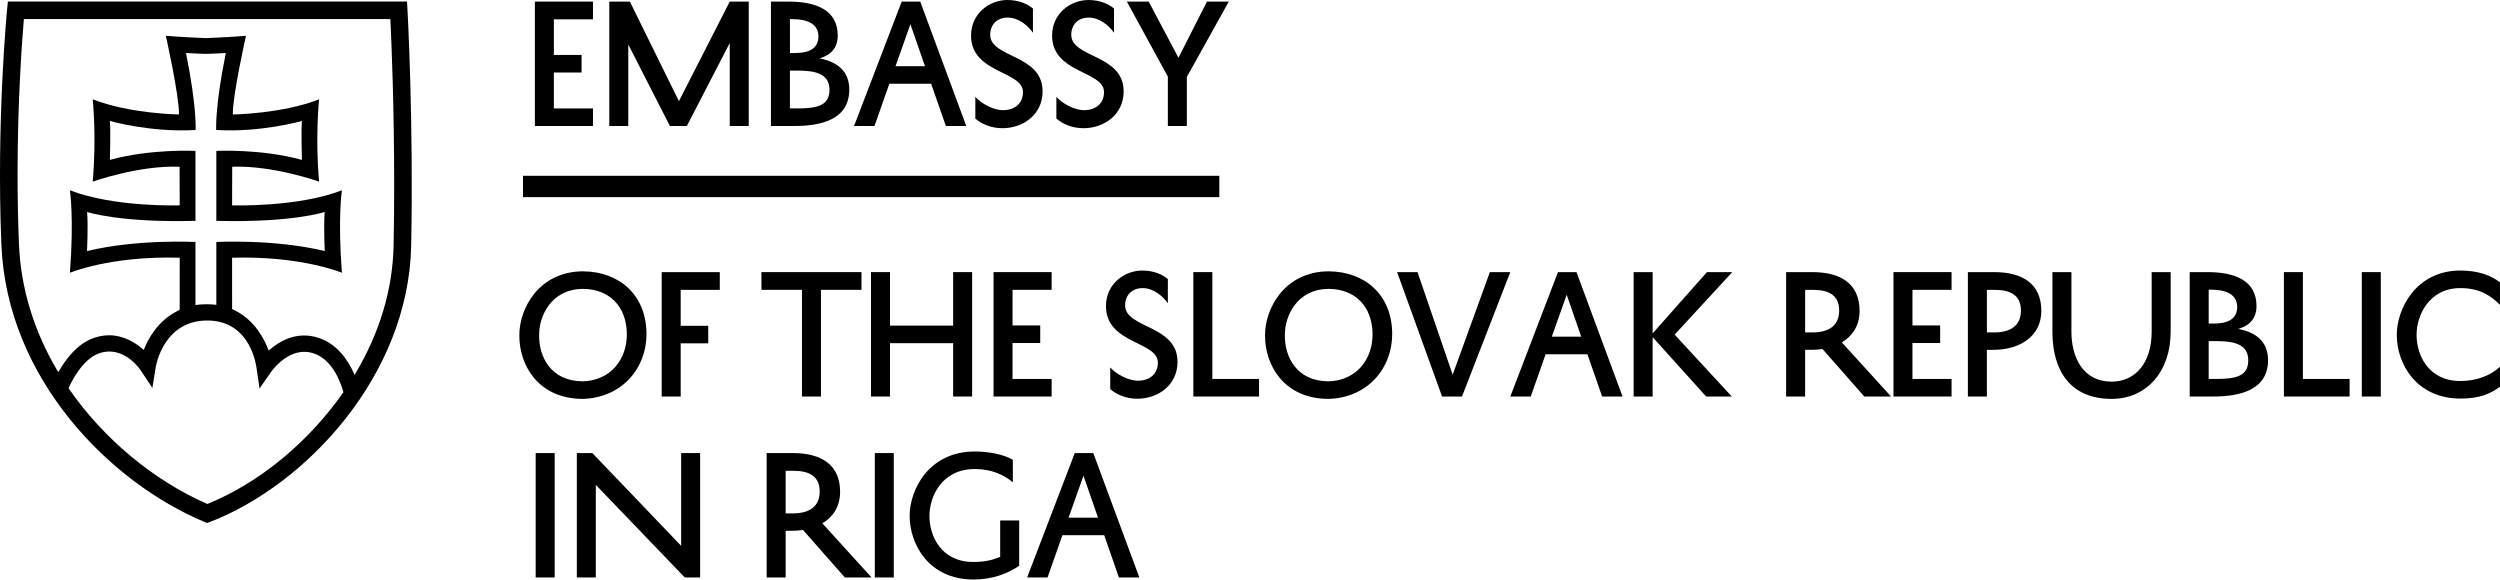
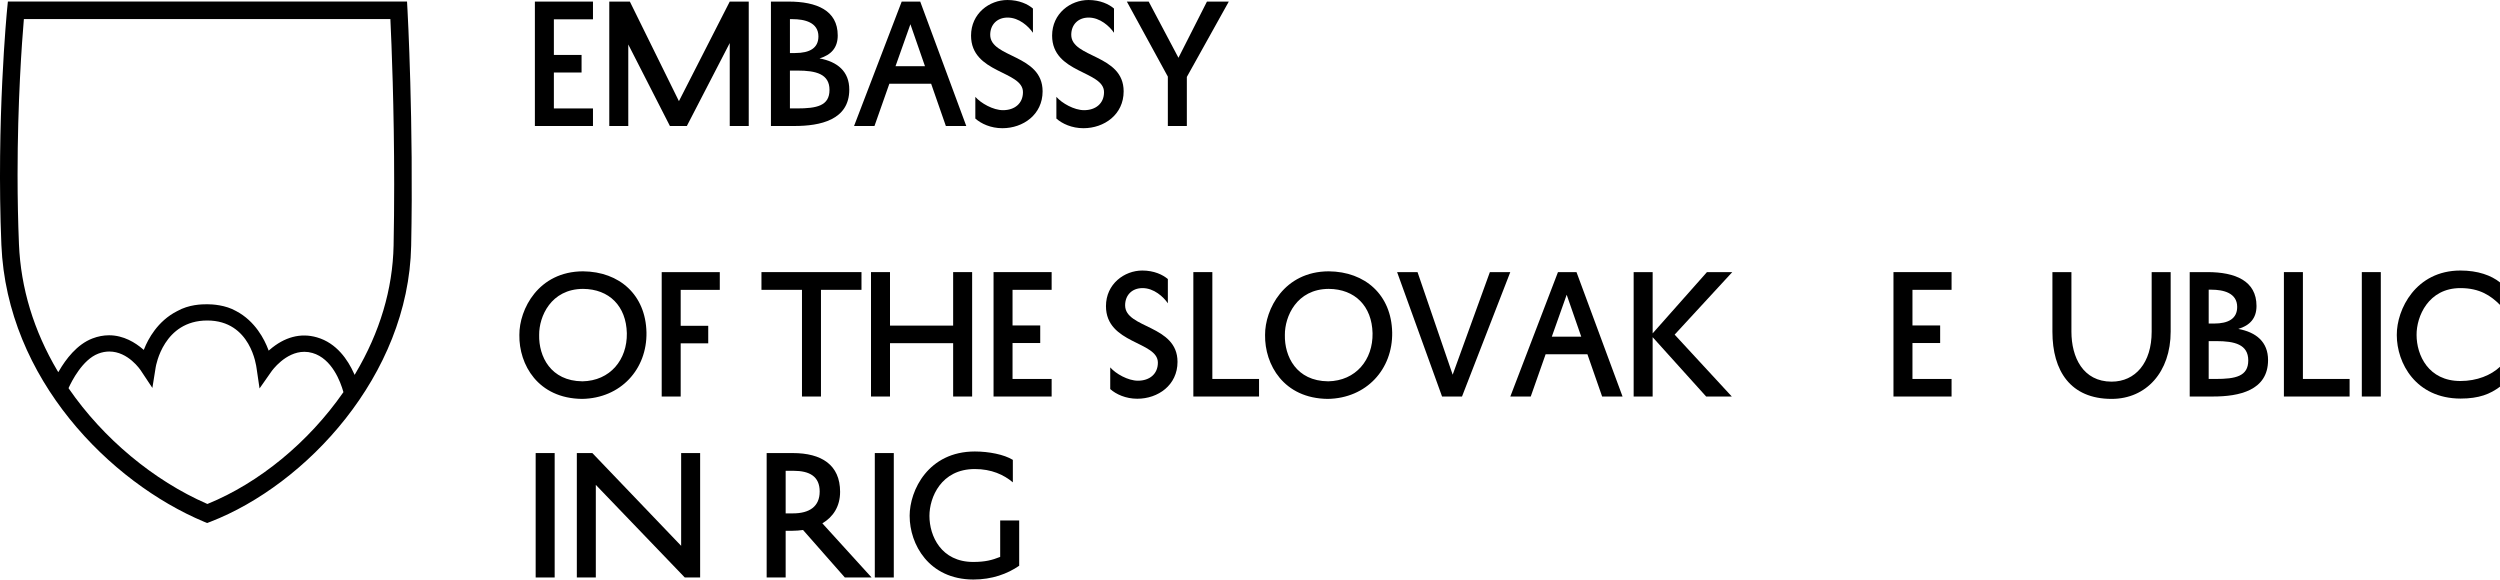
<svg xmlns="http://www.w3.org/2000/svg" id="Layer_1" data-name="Layer 1" viewBox="0 0 1886.77 437.38">
-   <path d="M920.24,148.76H394.71s0-16.09,0-16.09h525.53v16.09Z" />
  <g>
    <path d="M307.53,7.41l-.34-6.24H5.95l-.59,5.95c-.08.81-8.19,84.46-4.31,177.72,4.21,101.24,82.16,179.22,152.83,208.88l2.46,1,2.5-.95c71.92-27.84,149.45-110.28,151.47-208.18,1.88-92.34-2.71-177.35-2.77-178.17M258.98,296.24c-26.17,37.59-63.44,68.21-102.18,84l-.28.1-.27-.1c-40.38-17.63-78.39-49.35-104.31-86.96l-.21-.35.16-.38c2.22-4.84,10.37-21.1,22.22-25.63,2.78-1.09,5.62-1.62,8.4-1.62,14.22,0,23.41,13.78,23.79,14.36l8.7,13.12,2.49-15.54c.23-1.44,6.03-35.35,38.94-35.35s36.98,34.51,37.2,35.97l2.25,15.3,8.88-12.67c.42-.64,10.62-14.97,24.95-14.97,2.05,0,4.09.29,6.11.88,14.76,4.26,21.2,21.87,23.28,29.25l.1.31-.21.28ZM297.05,185.32c-.68,32.96-10.35,65.45-28.75,96.46l-.67,1.15-.55-1.22c-4.49-10-12.99-22.84-27.88-27.1-12.28-3.57-24.5-.3-35.68,9.37l-.75.66-.36-.93c-2.73-7.3-9.74-21.38-24.23-28.96-7.99-4.59-17.94-5.13-21.74-5.13-4.19,0-13.75.12-22.82,5.22-14.76,7.52-21.92,21.24-24.74,28.35l-.38.89-.73-.62c-5.5-4.74-14.41-10.43-25.47-10.43-4.17,0-8.41.81-12.58,2.42-11.66,4.47-20.1,15.74-25.12,24.41l-.6,1.01-.62-.99c-17.91-30.25-27.7-62.43-29.07-95.62-.69-16.77-1.05-34.4-1.05-52.35,0-55.42,3.29-100.19,4.71-116.87l.06-.64h276.6l.02.67c.87,18.05,2.84,66.3,2.84,123.8,0,16.06-.13,31.65-.44,46.42" />
-     <path d="M155.38,40.68c1.49.07,15.05-.67,15.05-.67-8.3,40.64-7.28,58.09-7.28,58.09,33.79,2.05,64.74-6.81,64.74-6.81-.74,7.07-.03,29.38-.03,29.38-30.69-8.49-64.59-6.8-64.59-6.8v52.81c57.6,1.49,81.77-6.7,81.77-6.7-.87,10.36.06,29.49.06,29.49-38.23-9.21-81.83-6.84-81.83-6.84v56.65h11.91l-.02-44.79c52.37-1.49,82.88,11.37,82.88,11.37-3.21-41.47,0-62.25,0-62.25-33.58,13.02-82.88,11.37-82.88,11.37l.09-29.14c30.79-1.21,65.57,11.25,65.57,11.25-3.04-33.86,0-62.13,0-62.13-28.09,10.98-65.11,11.44-65.11,11.44-.28-14.04,9.93-59.41,9.93-59.41-9.18.91-30.25,1.78-30.25,1.78,0,0-21.07-.87-30.25-1.78,0,0,10.21,45.37,9.93,59.41,0,0-37.02-.47-65.11-11.44,0,0,3.04,28.28,0,62.13,0,0,34.79-12.46,65.57-11.25l.09,29.14s-49.3,1.65-82.87-11.37c0,0,3.21,20.78,0,62.25,0,0,30.51-12.86,82.87-11.37l-.02,44.79h11.91v-56.65s-43.6-2.37-81.83,6.84c0,0,.93-19.13.06-29.49,0,0,24.17,8.19,81.77,6.7v-52.81s-33.9-1.7-64.59,6.8c0,0,.71-22.31-.03-29.38,0,0,30.95,8.86,64.74,6.81,0,0,1.02-17.44-7.28-58.09,0,0,13.56.74,15.05.67Z" />
  </g>
  <g>
    <path d="M447.52,95.09h-43.84V1.2h43.84v13.38h-29.51v26.88h20.9v13.26h-20.9v27.12h29.51v13.26Z" />
    <path d="M550.74,95.09v-62.6l-32.37,62.6h-12.78l-31.42-61.52v61.52h-14.34V1.2h15.53l37.03,75.14L550.74,1.2h14.34v93.9h-14.34Z" />
    <path d="M581.83,95.09V1.2h13.38c21.03,0,37.03,6.57,37.03,25.56,0,9.32-5.02,14.69-13.74,17.32,13.5,2.51,22.46,9.8,22.46,23.53,0,23.05-22.1,27.48-41.33,27.48h-17.8ZM600.11,40.02c11.11,0,17.56-3.82,17.56-12.54,0-10.63-10.51-13.02-19.47-13.02h-2.03v25.57h3.94ZM601.9,53.28h-5.74v28.55h5.26c14.93,0,24.61-1.91,24.61-13.98s-10.27-14.58-24.13-14.58Z" />
    <path d="M694.5,1.2l34.76,93.9h-15.41l-11.11-31.9h-31.54l-11.23,31.9h-15.41L680.52,1.2h13.98ZM675.86,49.94h22.22l-10.99-31.66-11.23,31.66Z" />
    <path d="M736.09,73.11c4.18,4.78,13.38,10.04,20.9,10.04,8.72,0,15.05-5.02,15.05-13.62,0-16.25-39.18-13.98-39.18-42.65,0-16.73,13.86-26.88,27.48-26.88,8.84,0,15.53,3.23,19.23,6.45v18.28c-3.34-4.9-10.51-11.47-19.11-11.47-8,0-13.14,5.38-13.14,13.02,0,17.56,39.54,14.58,39.54,42.65,0,17.56-14.69,27.83-30.34,27.83-8.72,0-16.01-3.35-20.43-7.29v-16.37Z" />
    <path d="M797.27,73.11c4.18,4.78,13.38,10.04,20.9,10.04,8.72,0,15.05-5.02,15.05-13.62,0-16.25-39.18-13.98-39.18-42.65,0-16.73,13.86-26.88,27.48-26.88,8.84,0,15.53,3.23,19.23,6.45v18.28c-3.35-4.9-10.51-11.47-19.12-11.47-8,0-13.14,5.38-13.14,13.02,0,17.56,39.54,14.58,39.54,42.65,0,17.56-14.69,27.83-30.34,27.83-8.72,0-16.01-3.35-20.43-7.29v-16.37Z" />
    <path d="M895.72,95.09h-14.34v-37.27l-30.94-56.62h16.49l22.46,42.41,21.5-42.41h16.49l-31.66,56.86v37.03Z" />
  </g>
  <g>
    <path d="M439.99,204.77c27.6.24,47.31,17.8,47.91,46.11.48,27.72-19.35,49.7-48.62,50.17-33.33-.36-47.67-25.92-47.31-48.26-.12-19.35,14.34-47.9,48.02-48.02ZM439.51,287.79c21.03-.36,33.93-16.37,33.57-36.32-.48-20.43-13.26-33.33-33.09-33.45-24.25.12-33.21,20.9-33.09,34.76-.36,16.13,8.6,34.76,32.61,35Z" />
    <path d="M499.39,299.26v-93.9h43.84v13.38h-29.51v27.12h20.79v13.26h-20.79v40.14h-14.34Z" />
    <path d="M574.67,205.36h75.5v13.38h-30.58v80.52h-14.33v-80.52h-30.58v-13.38Z" />
    <path d="M719.35,205.36h14.33v93.9h-14.33v-40.26h-47.66v40.26h-14.34v-93.9h14.34v40.38h47.66v-40.38Z" />
    <path d="M793.68,299.26h-43.84v-93.9h43.84v13.38h-29.51v26.88h20.9v13.26h-20.9v27.12h29.51v13.26Z" />
    <path d="M837.9,277.28c4.18,4.78,13.38,10.04,20.91,10.04,8.72,0,15.05-5.02,15.05-13.62,0-16.25-39.18-13.98-39.18-42.65,0-16.73,13.85-26.88,27.47-26.88,8.84,0,15.53,3.23,19.24,6.45v18.28c-3.35-4.9-10.51-11.47-19.11-11.47-8,0-13.14,5.38-13.14,13.02,0,17.56,39.54,14.58,39.54,42.65,0,17.56-14.7,27.83-30.35,27.83-8.72,0-16-3.35-20.43-7.29v-16.37Z" />
    <path d="M950.21,299.26h-49.58v-93.9h14.34v80.64h35.24v13.26Z" />
    <path d="M1002.79,204.77c27.6.24,47.31,17.8,47.9,46.11.48,27.72-19.35,49.7-48.62,50.17-33.33-.36-47.66-25.92-47.31-48.26-.12-19.35,14.33-47.9,48.02-48.02ZM1002.31,287.79c21.03-.36,33.93-16.37,33.57-36.32-.48-20.43-13.26-33.33-33.09-33.45-24.26.12-33.21,20.9-33.09,34.76-.36,16.13,8.6,34.76,32.61,35Z" />
    <path d="M1096.35,282.77l28.07-77.41h15.41l-36.44,93.9h-15.05l-33.93-93.9h15.41l26.52,77.41Z" />
    <path d="M1189.79,205.36l34.76,93.9h-15.41l-11.11-31.9h-31.54l-11.23,31.9h-15.41l35.96-93.9h13.98ZM1171.16,254.1h22.22l-10.99-31.66-11.23,31.66Z" />
    <path d="M1247.27,205.36v46.23l40.98-46.23h19.11l-43.49,47.19,43.13,46.71h-19.36l-40.38-44.8v44.8h-14.33v-93.9h14.33Z" />
-     <path d="M1375.48,263.42c-2.63.36-5.37.6-8.24.6h-4.9v35.24h-14.34v-93.9h19.71c21.62,0,35.72,8.84,35.72,29.27,0,10.87-5.14,18.88-13.38,23.77l37.15,40.86h-20.19l-31.54-35.84ZM1362.34,250.88h5.5c12.42,0,20.19-5.14,20.19-16.48s-7.53-15.65-19.83-15.65h-5.85v32.13Z" />
    <path d="M1472.86,299.26h-43.84v-93.9h43.84v13.38h-29.51v26.88h20.9v13.26h-20.9v27.12h29.51v13.26Z" />
-     <path d="M1499.51,264.02v35.24h-14.34v-93.9h19.71c21.62,0,35.72,8.84,35.72,29.27,0,18.99-16.01,29.39-36.2,29.39h-4.9ZM1499.51,250.88h5.5c12.42,0,20.19-5.14,20.19-16.48s-7.53-15.65-19.83-15.65h-5.85v32.13Z" />
    <path d="M1563.32,205.36v44.92c0,19.35,8.72,37.75,30.34,37.75,17.92,0,30.22-14.22,30.22-37.63v-45.04h14.34v44.92c0,30.46-18.4,50.77-44.56,50.77-31.06,0-44.68-21.14-44.68-50.65v-45.04h14.34Z" />
    <path d="M1652.59,299.26v-93.9h13.38c21.02,0,37.03,6.57,37.03,25.56,0,9.32-5.02,14.69-13.74,17.32,13.5,2.51,22.46,9.8,22.46,23.53,0,23.05-22.1,27.48-41.34,27.48h-17.8ZM1670.86,244.19c11.11,0,17.56-3.82,17.56-12.54,0-10.63-10.51-13.02-19.47-13.02h-2.03v25.57h3.95ZM1672.65,257.45h-5.74v28.55h5.26c14.93,0,24.61-1.91,24.61-13.98s-10.28-14.58-24.13-14.58Z" />
    <path d="M1773.26,299.26h-49.58v-93.9h14.34v80.64h35.24v13.26Z" />
    <path d="M1796.81,205.36v93.9h-14.33v-93.9h14.33Z" />
    <path d="M1808.88,252.79c-.12-19.35,14.33-48.62,48.02-48.62,13.26,0,23.29,3.7,29.86,8.96v16.96c-6.81-6.81-15.17-12.66-29.86-12.66-24.26,0-33.21,21.5-33.09,35.36,0,15.17,8.84,34.76,33.09,34.76,12.54,0,23.17-4.42,29.86-10.75v15.05c-7.41,5.5-15.65,8.96-29.86,8.96-33.69-.12-48.02-26.76-48.02-47.9v-.12Z" />
  </g>
  <g>
    <path d="M418.61,341.93v93.9h-14.34v-93.9h14.34Z" />
    <path d="M528.4,341.93v93.9h-11.59l-67.14-69.89v69.89h-14.33v-93.9h11.71l67.02,70.01v-70.01h14.33Z" />
    <path d="M606.08,399.99c-2.63.35-5.38.6-8.24.6h-4.9v35.24h-14.34v-93.9h19.71c21.62,0,35.72,8.84,35.72,29.27,0,10.87-5.14,18.87-13.38,23.77l37.15,40.86h-20.19l-31.54-35.84ZM592.94,387.45h5.49c12.43,0,20.19-5.14,20.19-16.49s-7.53-15.65-19.83-15.65h-5.85v32.14Z" />
    <path d="M674.55,341.93v93.9h-14.33v-93.9h14.33Z" />
    <path d="M686.51,389.36c0-19.36,14.1-48.62,49.22-48.62,10.51,0,22.1,2.27,28.67,6.33v16.96c-6.81-5.74-16.13-10.04-28.67-10.04-25.56,0-34.28,21.51-34.28,35.36,0,15.17,8.84,34.76,33.09,34.76,9.08,0,14.33-1.43,20.31-3.82v-27.47h14.34v34.16c-8.84,6.1-20.43,10.4-34.64,10.4-33.69-.12-48.02-26.76-48.02-47.91v-.12Z" />
-     <path d="M825.11,341.93l34.76,93.9h-15.41l-11.11-31.9h-31.54l-11.23,31.9h-15.41l35.96-93.9h13.98ZM806.47,390.67h22.22l-10.99-31.66-11.23,31.66Z" />
  </g>
</svg>